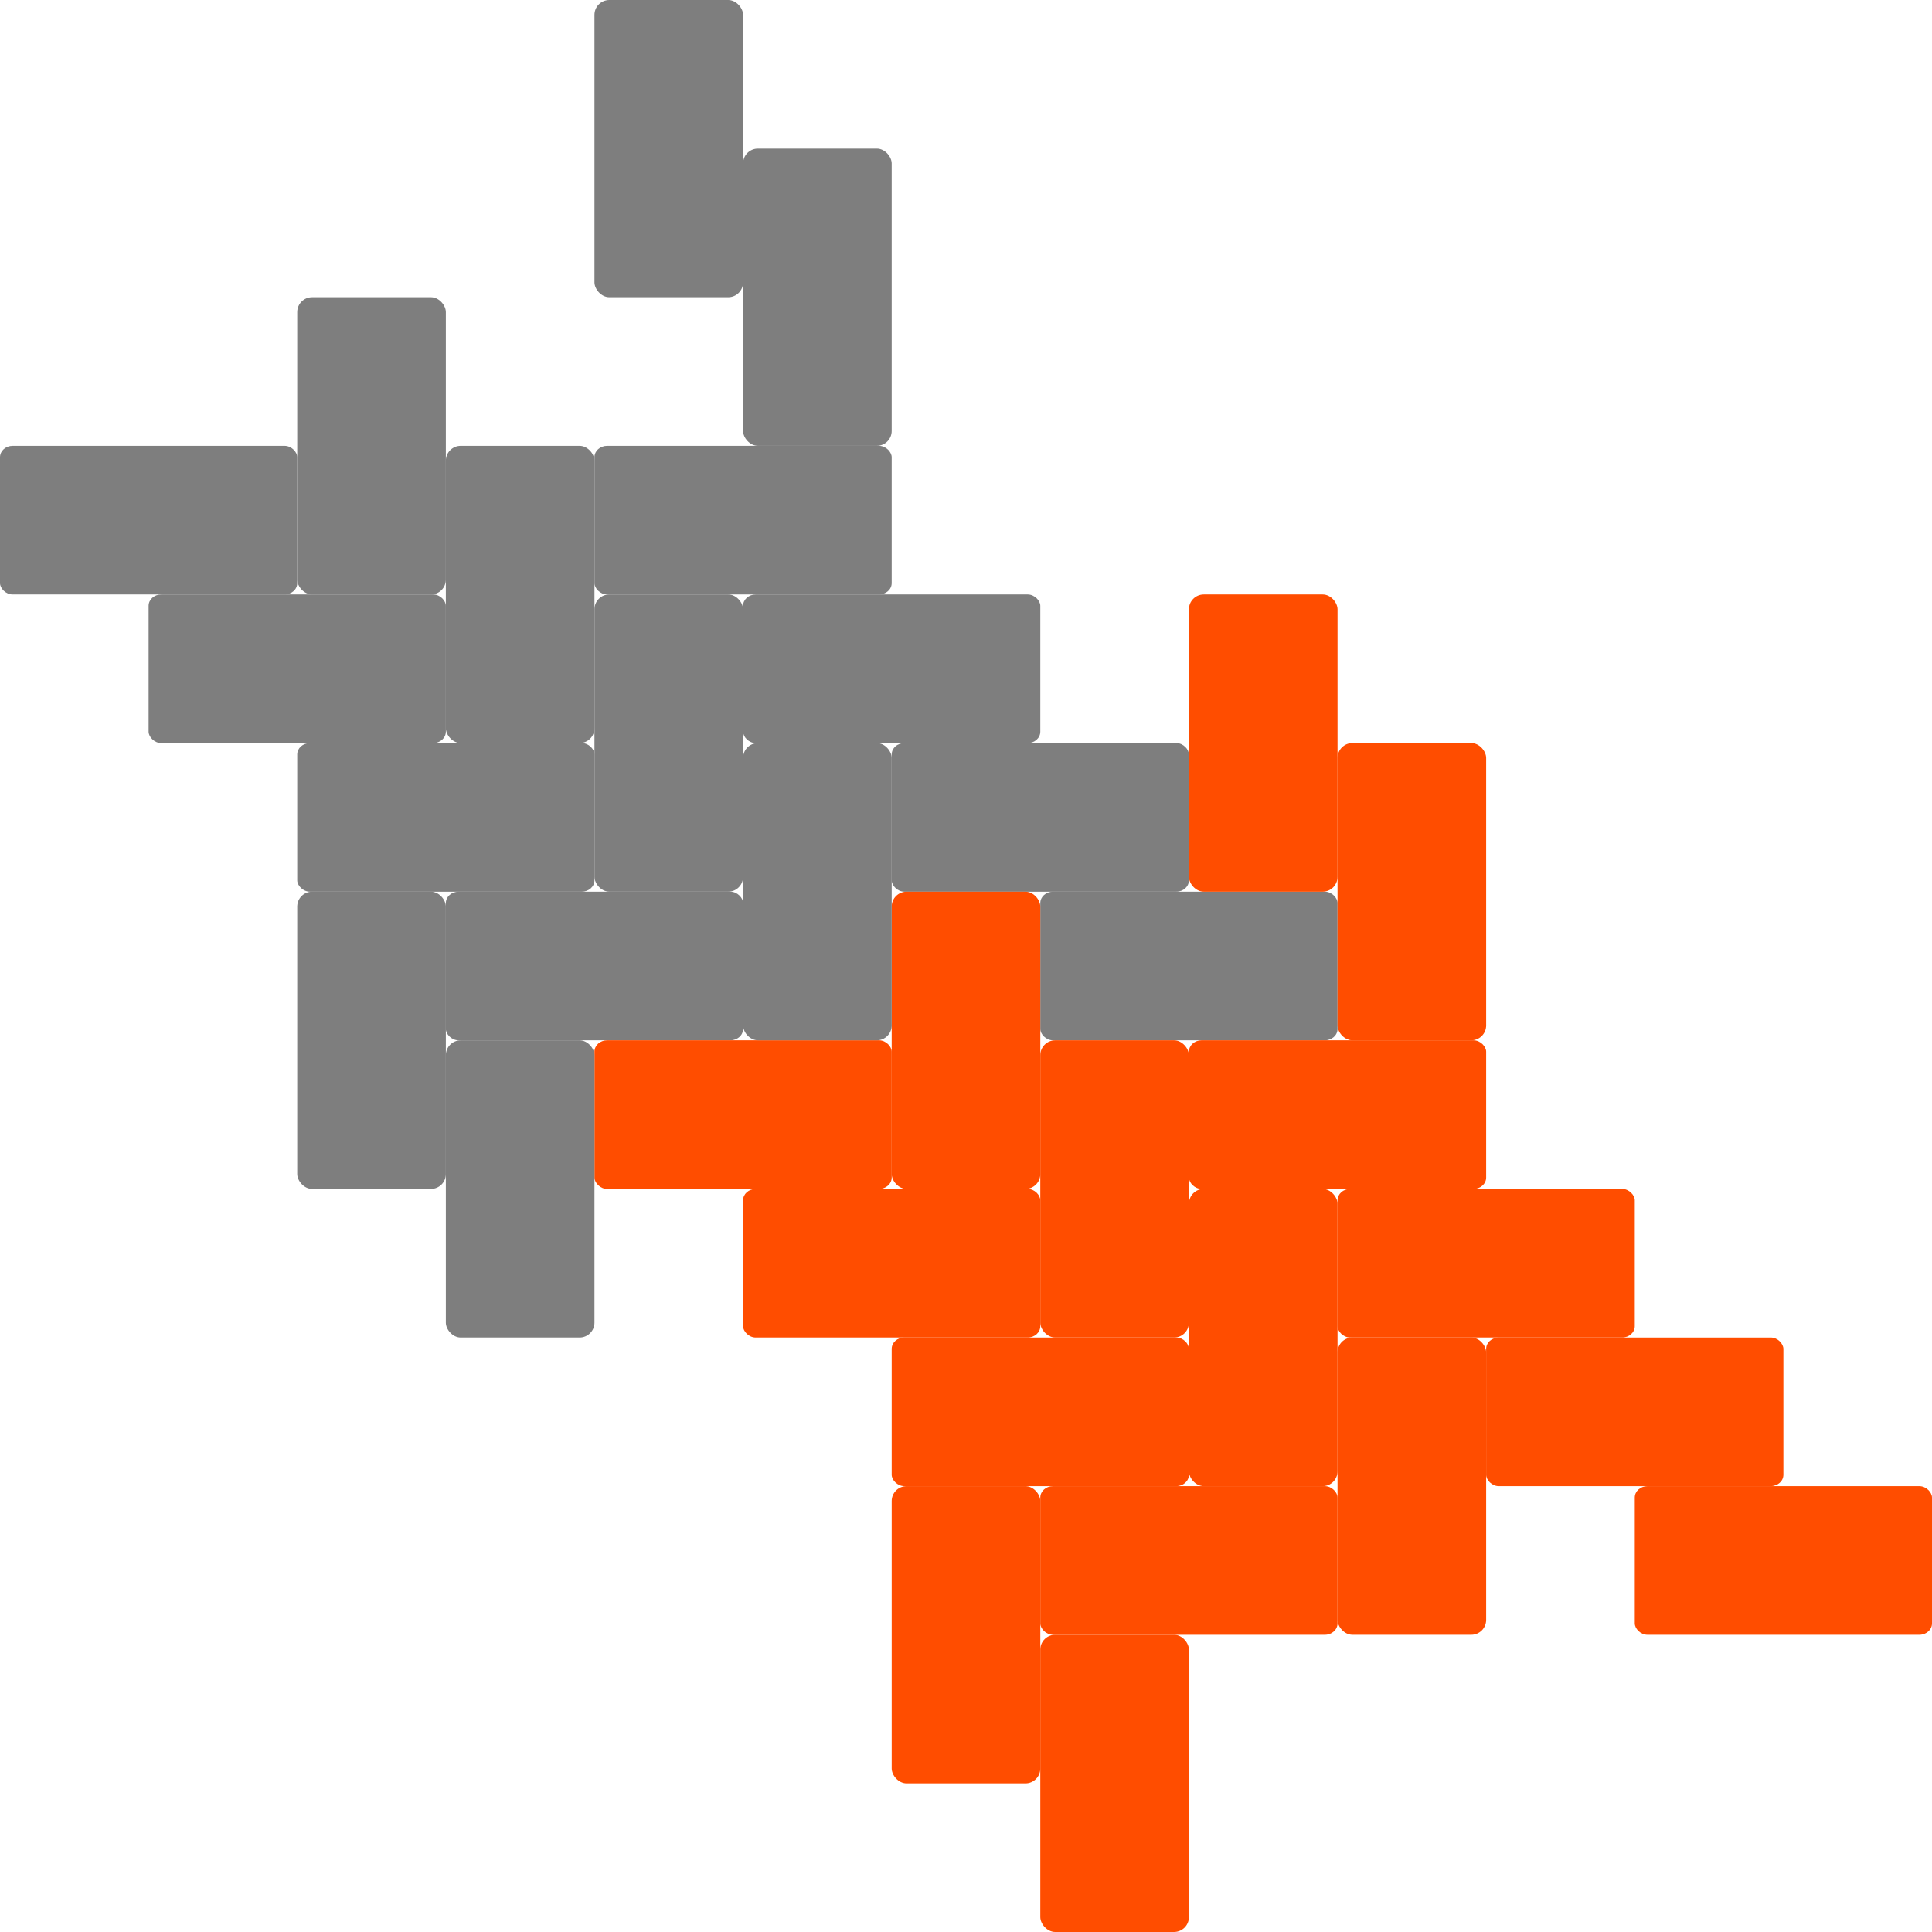
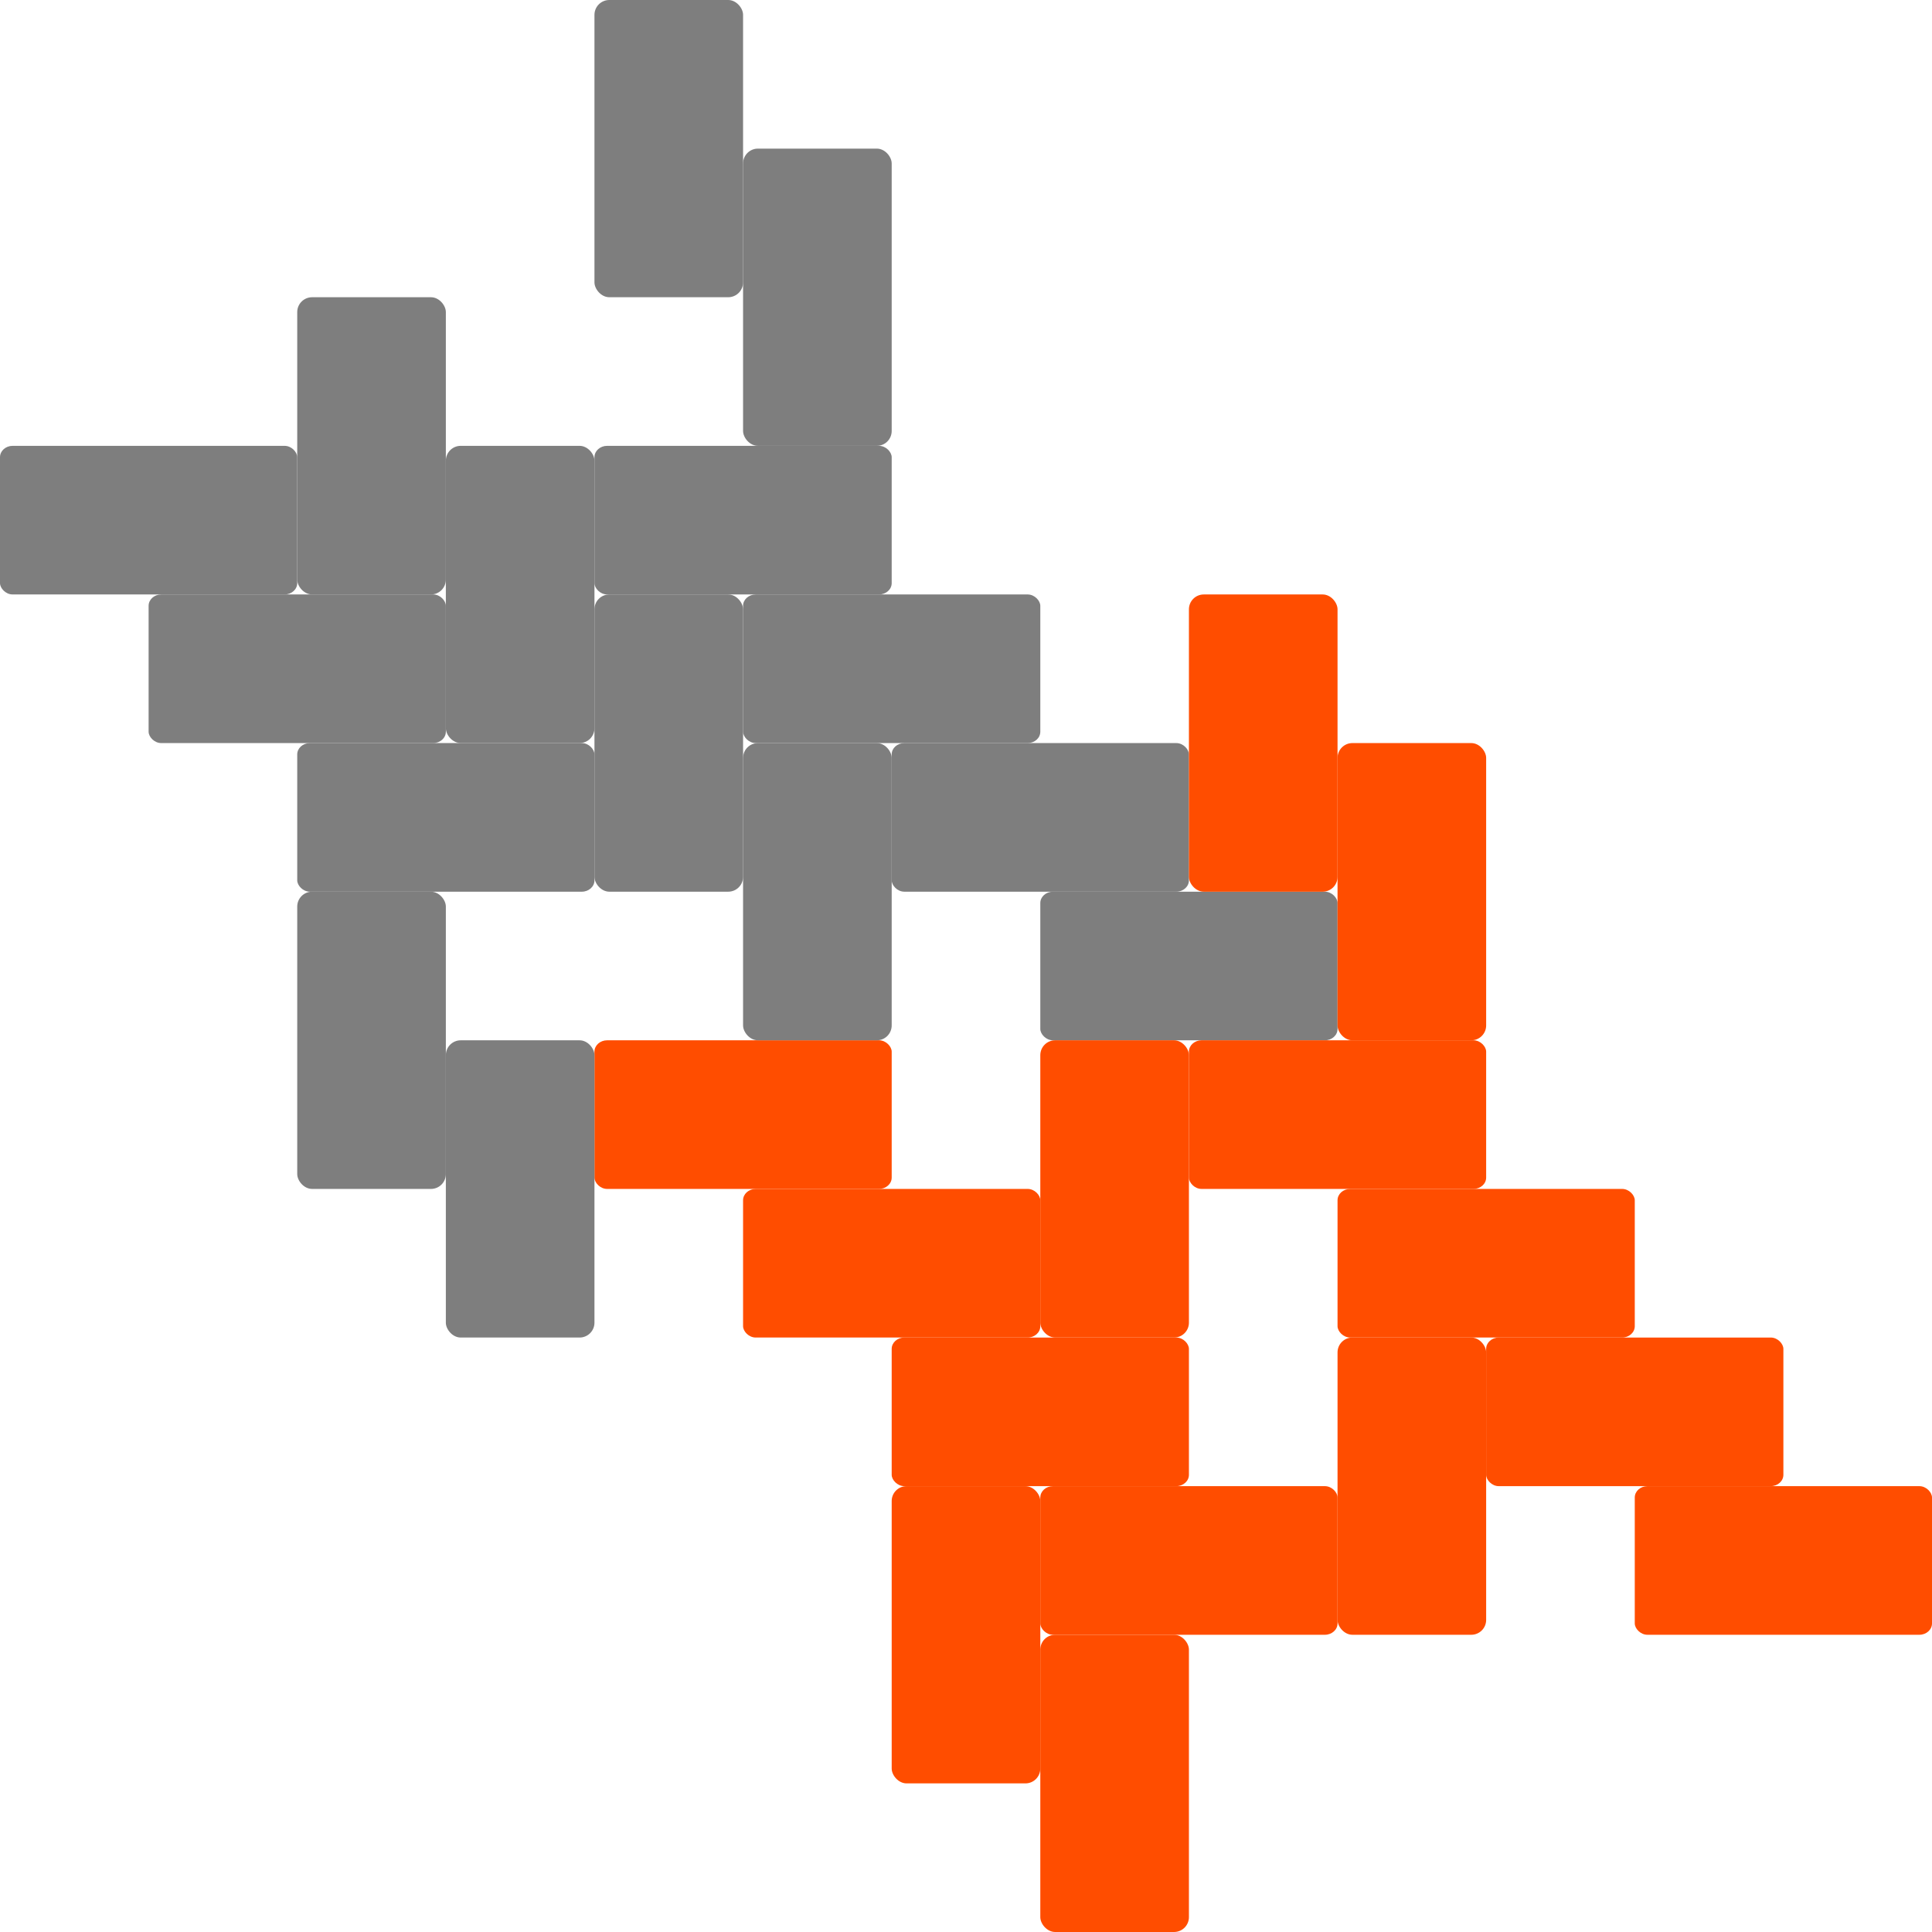
<svg xmlns="http://www.w3.org/2000/svg" xmlns:ns1="http://sodipodi.sourceforge.net/DTD/sodipodi-0.dtd" xmlns:ns2="http://www.inkscape.org/namespaces/inkscape" xmlns:xlink="http://www.w3.org/1999/xlink" width="130" height="130" id="svg2478" ns1:version="0.32" ns2:version="0.46" ns1:docname="houndstooth.svg" ns2:output_extension="org.inkscape.output.svg.inkscape" version="1.0">
  <defs id="defs2480">
    <filter id="filter2741" ns2:label="yarnVertical">
      <feTurbulence id="feTurbulence2743" type="turbulence" baseFrequency="0.4 0.004" numOctaves="10" seed="180" result="result0" />
      <feFlood id="feFlood2747" in="SourceGraphic" flood-color="rgb(108,105,105)" flood-opacity="1" result="result5" />
      <feSpecularLighting id="feSpecularLighting2386" surfaceScale="100" in="result0" lighting-color="rgb(255,255,255)" specularConstant="2.277" result="result4">
        <feDistantLight id="feDistantLight2388" azimuth="31" />
      </feSpecularLighting>
      <feColorMatrix id="feColorMatrix2400" result="result3" type="luminanceToAlpha" values="180" in="result4" />
      <feComposite id="feComposite2392" in2="SourceGraphic" operator="xor" result="result1" />
      <feComposite id="feComposite2402" in="result1" in2="result5" operator="atop" />
      <feComposite id="feComposite2404" in2="SourceGraphic" operator="in" />
    </filter>
    <filter ns2:label="yarnHorizantal" id="filter2478">
      <feTurbulence result="result0" seed="180" numOctaves="10" baseFrequency="0.04 0.4" type="turbulence" id="feTurbulence2480" />
      <feFlood result="result5" flood-opacity="1" flood-color="rgb(108,105,105)" in="SourceGraphic" id="feFlood2482" />
      <feSpecularLighting result="result4" specularConstant="2.277" lighting-color="rgb(255,255,255)" in="result0" surfaceScale="100" id="feSpecularLighting2484">
        <feDistantLight azimuth="31" id="feDistantLight2486" />
      </feSpecularLighting>
      <feColorMatrix in="result4" values="180" type="luminanceToAlpha" result="result3" id="feColorMatrix2488" />
      <feComposite result="result1" operator="xor" in2="SourceGraphic" id="feComposite2490" />
      <feComposite operator="atop" in2="result5" in="result1" id="feComposite2492" />
      <feComposite operator="in" in2="SourceGraphic" id="feComposite2494" />
    </filter>
    <pattern ns2:collect="always" xlink:href="#Wavy" id="pattern25074" patternTransform="translate(-30,169.801)" />
    <pattern ns2:stockid="Wavy" id="Wavy" height="5.181" width="30.066" patternUnits="userSpaceOnUse" ns2:collect="always">
      <path id="path8826" d="M 7.597,0.061 C 5.079,-0.187 2.656,0.302 -0.01,1.788 L -0.01,3.061 C 2.773,1.431 5.173,1.052 7.472,1.280 C 9.770,1.508 11.969,2.361 14.253,3.218 C 18.820,4.931 23.804,6.676 30.066,3.061 L 30.062,1.788 C 23.622,5.497 19.246,3.770 14.691,2.061 C 12.413,1.207 10.115,0.311 7.597,0.061 z " style="fill:black;stroke:none;" />
    </pattern>
    <ns2:perspective ns1:type="inkscape:persp3d" ns2:vp_x="0 : 526.18109 : 1" ns2:vp_y="0 : 1000 : 0" ns2:vp_z="744.09448 : 526.18109 : 1" ns2:persp3d-origin="372.04724 : 350.78739 : 1" id="perspective2486" />
  </defs>
  <ns1:namedview id="base" pagecolor="#ffffff" bordercolor="#666666" borderopacity="1.0" gridtolerance="10000" guidetolerance="10" objecttolerance="10" ns2:pageopacity="0.0" ns2:pageshadow="2" ns2:zoom="4.2153846" ns2:cx="65.000008" ns2:cy="65.000003" ns2:document-units="px" ns2:current-layer="layer1" showgrid="false" showguides="true" ns2:guide-bbox="true" />
  <g ns2:label="Layer 1" ns2:groupmode="layer" id="layer1" transform="translate(-119.773,-248.065)">
    <g id="g3495">
      <rect rx="0.85" ry="0.763" y="298.065" x="179.773" height="10" width="20" id="rect4748" style="fill:#7e7e7e;fill-opacity:1;fill-rule:evenodd;stroke:none;stroke-width:0.5;stroke-linecap:round;stroke-linejoin:round;stroke-miterlimit:4;stroke-dasharray:none;stroke-dashoffset:0;stroke-opacity:1;filter:url(#filter2478)" />
      <rect style="fill:#7e7e7e;fill-opacity:1;fill-rule:evenodd;stroke:none;stroke-width:0.5;stroke-linecap:round;stroke-linejoin:round;stroke-miterlimit:4;stroke-dasharray:none;stroke-dashoffset:0;stroke-opacity:1;filter:url(#filter2478)" id="rect4750" width="20" height="10" x="189.773" y="308.065" ry="0.763" rx="0.85" />
-       <rect rx="0.85" ry="0.763" y="308.065" x="149.773" height="10" width="20" id="rect4752" style="fill:#7e7e7e;fill-opacity:1;fill-rule:evenodd;stroke:none;stroke-width:0.5;stroke-linecap:round;stroke-linejoin:round;stroke-miterlimit:4;stroke-dasharray:none;stroke-dashoffset:0;stroke-opacity:1;filter:url(#filter2478)" />
      <rect style="fill:#7e7e7e;fill-opacity:1;fill-rule:evenodd;stroke:none;stroke-width:0.5;stroke-linecap:round;stroke-linejoin:round;stroke-miterlimit:4;stroke-dasharray:none;stroke-dashoffset:0;stroke-opacity:1;filter:url(#filter2478)" id="rect4754" width="20" height="10" x="169.773" y="288.065" ry="0.763" rx="0.85" />
      <rect rx="0.85" ry="0.763" y="298.065" x="139.773" height="10" width="20" id="rect4756" style="fill:#7e7e7e;fill-opacity:1;fill-rule:evenodd;stroke:none;stroke-width:0.5;stroke-linecap:round;stroke-linejoin:round;stroke-miterlimit:4;stroke-dasharray:none;stroke-dashoffset:0;stroke-opacity:1;filter:url(#filter2478)" />
      <rect style="fill:#7e7e7e;fill-opacity:1;fill-rule:evenodd;stroke:none;stroke-width:0.5;stroke-linecap:round;stroke-linejoin:round;stroke-miterlimit:4;stroke-dasharray:none;stroke-dashoffset:0;stroke-opacity:1;filter:url(#filter2478)" id="rect4758" width="20" height="10" x="129.773" y="288.065" ry="0.763" rx="0.85" />
      <rect rx="0.85" ry="0.763" y="278.065" x="159.773" height="10" width="20" id="rect4760" style="fill:#7e7e7e;fill-opacity:1;fill-rule:evenodd;stroke:none;stroke-width:0.5;stroke-linecap:round;stroke-linejoin:round;stroke-miterlimit:4;stroke-dasharray:none;stroke-dashoffset:0;stroke-opacity:1;filter:url(#filter2478)" />
      <rect style="fill:#7e7e7e;fill-opacity:1;fill-rule:evenodd;stroke:none;stroke-width:0.5;stroke-linecap:round;stroke-linejoin:round;stroke-miterlimit:4;stroke-dasharray:none;stroke-dashoffset:0;stroke-opacity:1;filter:url(#filter2478)" id="rect4762" width="20" height="10" x="119.773" y="278.065" ry="0.763" rx="0.85" />
      <rect rx="0.85" ry="0.763" y="348.065" x="189.773" height="10" width="20" id="rect4764" style="fill:#ff4d00;fill-opacity:1;fill-rule:evenodd;stroke:none;stroke-width:0.5;stroke-linecap:round;stroke-linejoin:round;stroke-miterlimit:4;stroke-dasharray:none;stroke-dashoffset:0;stroke-opacity:1;filter:url(#filter2478)" />
      <rect style="fill:#ff4d00;fill-opacity:1;fill-rule:evenodd;stroke:none;stroke-width:0.5;stroke-linecap:round;stroke-linejoin:round;stroke-miterlimit:4;stroke-dasharray:none;stroke-dashoffset:0;stroke-opacity:1;filter:url(#filter2478)" id="rect4766" width="20" height="10" x="229.773" y="348.065" ry="0.763" rx="0.85" />
      <rect rx="0.85" ry="0.763" y="338.065" x="219.773" height="10" width="20" id="rect4768" style="fill:#ff4d00;fill-opacity:1;fill-rule:evenodd;stroke:none;stroke-width:0.5;stroke-linecap:round;stroke-linejoin:round;stroke-miterlimit:4;stroke-dasharray:none;stroke-dashoffset:0;stroke-opacity:1;filter:url(#filter2478)" />
      <rect rx="0.85" ry="0.763" y="338.065" x="179.773" height="10" width="20" id="rect4770" style="fill:#ff4d00;fill-opacity:1;fill-rule:evenodd;stroke:none;stroke-width:0.5;stroke-linecap:round;stroke-linejoin:round;stroke-miterlimit:4;stroke-dasharray:none;stroke-dashoffset:0;stroke-opacity:1;filter:url(#filter2478)" />
      <rect style="fill:#ff4d00;fill-opacity:1;fill-rule:evenodd;stroke:none;stroke-width:0.5;stroke-linecap:round;stroke-linejoin:round;stroke-miterlimit:4;stroke-dasharray:none;stroke-dashoffset:0;stroke-opacity:1;filter:url(#filter2478)" id="rect4772" width="20" height="10" x="169.773" y="328.065" ry="0.763" rx="0.85" />
      <rect style="fill:#ff4d00;fill-opacity:1;fill-rule:evenodd;stroke:none;stroke-width:0.5;stroke-linecap:round;stroke-linejoin:round;stroke-miterlimit:4;stroke-dasharray:none;stroke-dashoffset:0;stroke-opacity:1;filter:url(#filter2478)" id="rect4774" width="20" height="10" x="209.773" y="328.065" ry="0.763" rx="0.85" />
      <rect rx="0.85" ry="0.763" y="318.065" x="199.773" height="10" width="20" id="rect4776" style="fill:#ff4d00;fill-opacity:1;fill-rule:evenodd;stroke:none;stroke-width:0.5;stroke-linecap:round;stroke-linejoin:round;stroke-miterlimit:4;stroke-dasharray:none;stroke-dashoffset:0;stroke-opacity:1;filter:url(#filter2478)" />
      <rect ry="1" y="338.065" x="209.773" height="20" width="10" id="rect4778" style="fill:#ff4d00;fill-opacity:1;fill-rule:evenodd;stroke:none;stroke-width:10;stroke-linecap:round;stroke-linejoin:round;stroke-miterlimit:4;stroke-dasharray:none;stroke-dashoffset:0;stroke-opacity:1;filter:url(#filter2741)" />
-       <rect ry="1" y="308.065" x="179.773" height="20" width="10" id="rect4780" style="fill:#ff4d00;fill-opacity:1;fill-rule:evenodd;stroke:none;stroke-width:10;stroke-linecap:round;stroke-linejoin:round;stroke-miterlimit:4;stroke-dasharray:none;stroke-dashoffset:0;stroke-opacity:1;filter:url(#filter2741)" />
      <rect style="fill:#ff4d00;fill-opacity:1;fill-rule:evenodd;stroke:none;stroke-width:10;stroke-linecap:round;stroke-linejoin:round;stroke-miterlimit:4;stroke-dasharray:none;stroke-dashoffset:0;stroke-opacity:1;filter:url(#filter2741)" id="rect4782" width="10" height="20" x="209.773" y="298.065" ry="1" />
      <rect ry="1" y="288.065" x="199.773" height="20" width="10" id="rect4784" style="fill:#ff4d00;fill-opacity:1;fill-rule:evenodd;stroke:none;stroke-width:10;stroke-linecap:round;stroke-linejoin:round;stroke-miterlimit:4;stroke-dasharray:none;stroke-dashoffset:0;stroke-opacity:1;filter:url(#filter2741)" />
      <rect style="fill:#ff4d00;fill-opacity:1;fill-rule:evenodd;stroke:none;stroke-width:0.5;stroke-linecap:round;stroke-linejoin:round;stroke-miterlimit:4;stroke-dasharray:none;stroke-dashoffset:0;stroke-opacity:1;filter:url(#filter2478)" id="rect4786" width="20" height="10" x="159.773" y="318.065" ry="0.763" rx="0.85" />
      <rect style="fill:#ff4d00;fill-opacity:1;fill-rule:evenodd;stroke:none;stroke-width:10;stroke-linecap:round;stroke-linejoin:round;stroke-miterlimit:4;stroke-dasharray:none;stroke-dashoffset:0;stroke-opacity:1;filter:url(#filter2741)" id="rect4788" width="10" height="20" x="179.773" y="348.065" ry="1" />
      <rect ry="1" y="358.065" x="189.773" height="20" width="10" id="rect4790" style="fill:#ff4d00;fill-opacity:1;fill-rule:evenodd;stroke:none;stroke-width:10;stroke-linecap:round;stroke-linejoin:round;stroke-miterlimit:4;stroke-dasharray:none;stroke-dashoffset:0;stroke-opacity:1;filter:url(#filter2741)" />
-       <rect style="fill:#ff4d00;fill-opacity:1;fill-rule:evenodd;stroke:none;stroke-width:10;stroke-linecap:round;stroke-linejoin:round;stroke-miterlimit:4;stroke-dasharray:none;stroke-dashoffset:0;stroke-opacity:1;filter:url(#filter2741)" id="rect4792" width="10" height="20" x="199.773" y="328.065" ry="1" />
      <rect style="fill:#ff4d00;fill-opacity:1;fill-rule:evenodd;stroke:none;stroke-width:10;stroke-linecap:round;stroke-linejoin:round;stroke-miterlimit:4;stroke-dasharray:none;stroke-dashoffset:0;stroke-opacity:1;filter:url(#filter2741)" id="rect4794" width="10" height="20" x="189.773" y="318.065" ry="1" />
      <rect ry="1" y="308.065" x="139.773" height="20" width="10" id="rect4796" style="fill:#7e7e7e;fill-opacity:1;fill-rule:evenodd;stroke:none;stroke-width:10;stroke-linecap:round;stroke-linejoin:round;stroke-miterlimit:4;stroke-dasharray:none;stroke-dashoffset:0;stroke-opacity:1;filter:url(#filter2741)" />
      <rect style="fill:#7e7e7e;fill-opacity:1;fill-rule:evenodd;stroke:none;stroke-width:10;stroke-linecap:round;stroke-linejoin:round;stroke-miterlimit:4;stroke-dasharray:none;stroke-dashoffset:0;stroke-opacity:1;filter:url(#filter2741)" id="rect4798" width="10" height="20" x="149.773" y="318.065" ry="1" />
      <rect ry="1" y="298.065" x="169.773" height="20" width="10" id="rect4800" style="fill:#7e7e7e;fill-opacity:1;fill-rule:evenodd;stroke:none;stroke-width:10;stroke-linecap:round;stroke-linejoin:round;stroke-miterlimit:4;stroke-dasharray:none;stroke-dashoffset:0;stroke-opacity:1;filter:url(#filter2741)" />
      <rect style="fill:#7e7e7e;fill-opacity:1;fill-rule:evenodd;stroke:none;stroke-width:10;stroke-linecap:round;stroke-linejoin:round;stroke-miterlimit:4;stroke-dasharray:none;stroke-dashoffset:0;stroke-opacity:1;filter:url(#filter2741)" id="rect4802" width="10" height="20" x="159.773" y="288.065" ry="1" />
      <rect ry="1" y="278.065" x="149.773" height="20" width="10" id="rect4804" style="fill:#7e7e7e;fill-opacity:1;fill-rule:evenodd;stroke:none;stroke-width:10;stroke-linecap:round;stroke-linejoin:round;stroke-miterlimit:4;stroke-dasharray:none;stroke-dashoffset:0;stroke-opacity:1;filter:url(#filter2741)" />
      <rect style="fill:#7e7e7e;fill-opacity:1;fill-rule:evenodd;stroke:none;stroke-width:10;stroke-linecap:round;stroke-linejoin:round;stroke-miterlimit:4;stroke-dasharray:none;stroke-dashoffset:0;stroke-opacity:1;filter:url(#filter2741)" id="rect4806" width="10" height="20" x="139.773" y="268.065" ry="1" />
      <rect ry="1" y="258.065" x="169.773" height="20" width="10" id="rect4808" style="fill:#7e7e7e;fill-opacity:1;fill-rule:evenodd;stroke:none;stroke-width:10;stroke-linecap:round;stroke-linejoin:round;stroke-miterlimit:4;stroke-dasharray:none;stroke-dashoffset:0;stroke-opacity:1;filter:url(#filter2741)" />
      <rect style="fill:#7e7e7e;fill-opacity:1;fill-rule:evenodd;stroke:none;stroke-width:10;stroke-linecap:round;stroke-linejoin:round;stroke-miterlimit:4;stroke-dasharray:none;stroke-dashoffset:0;stroke-opacity:1;filter:url(#filter2741)" id="rect4810" width="10" height="20" x="159.773" y="248.065" ry="1" />
    </g>
  </g>
</svg>